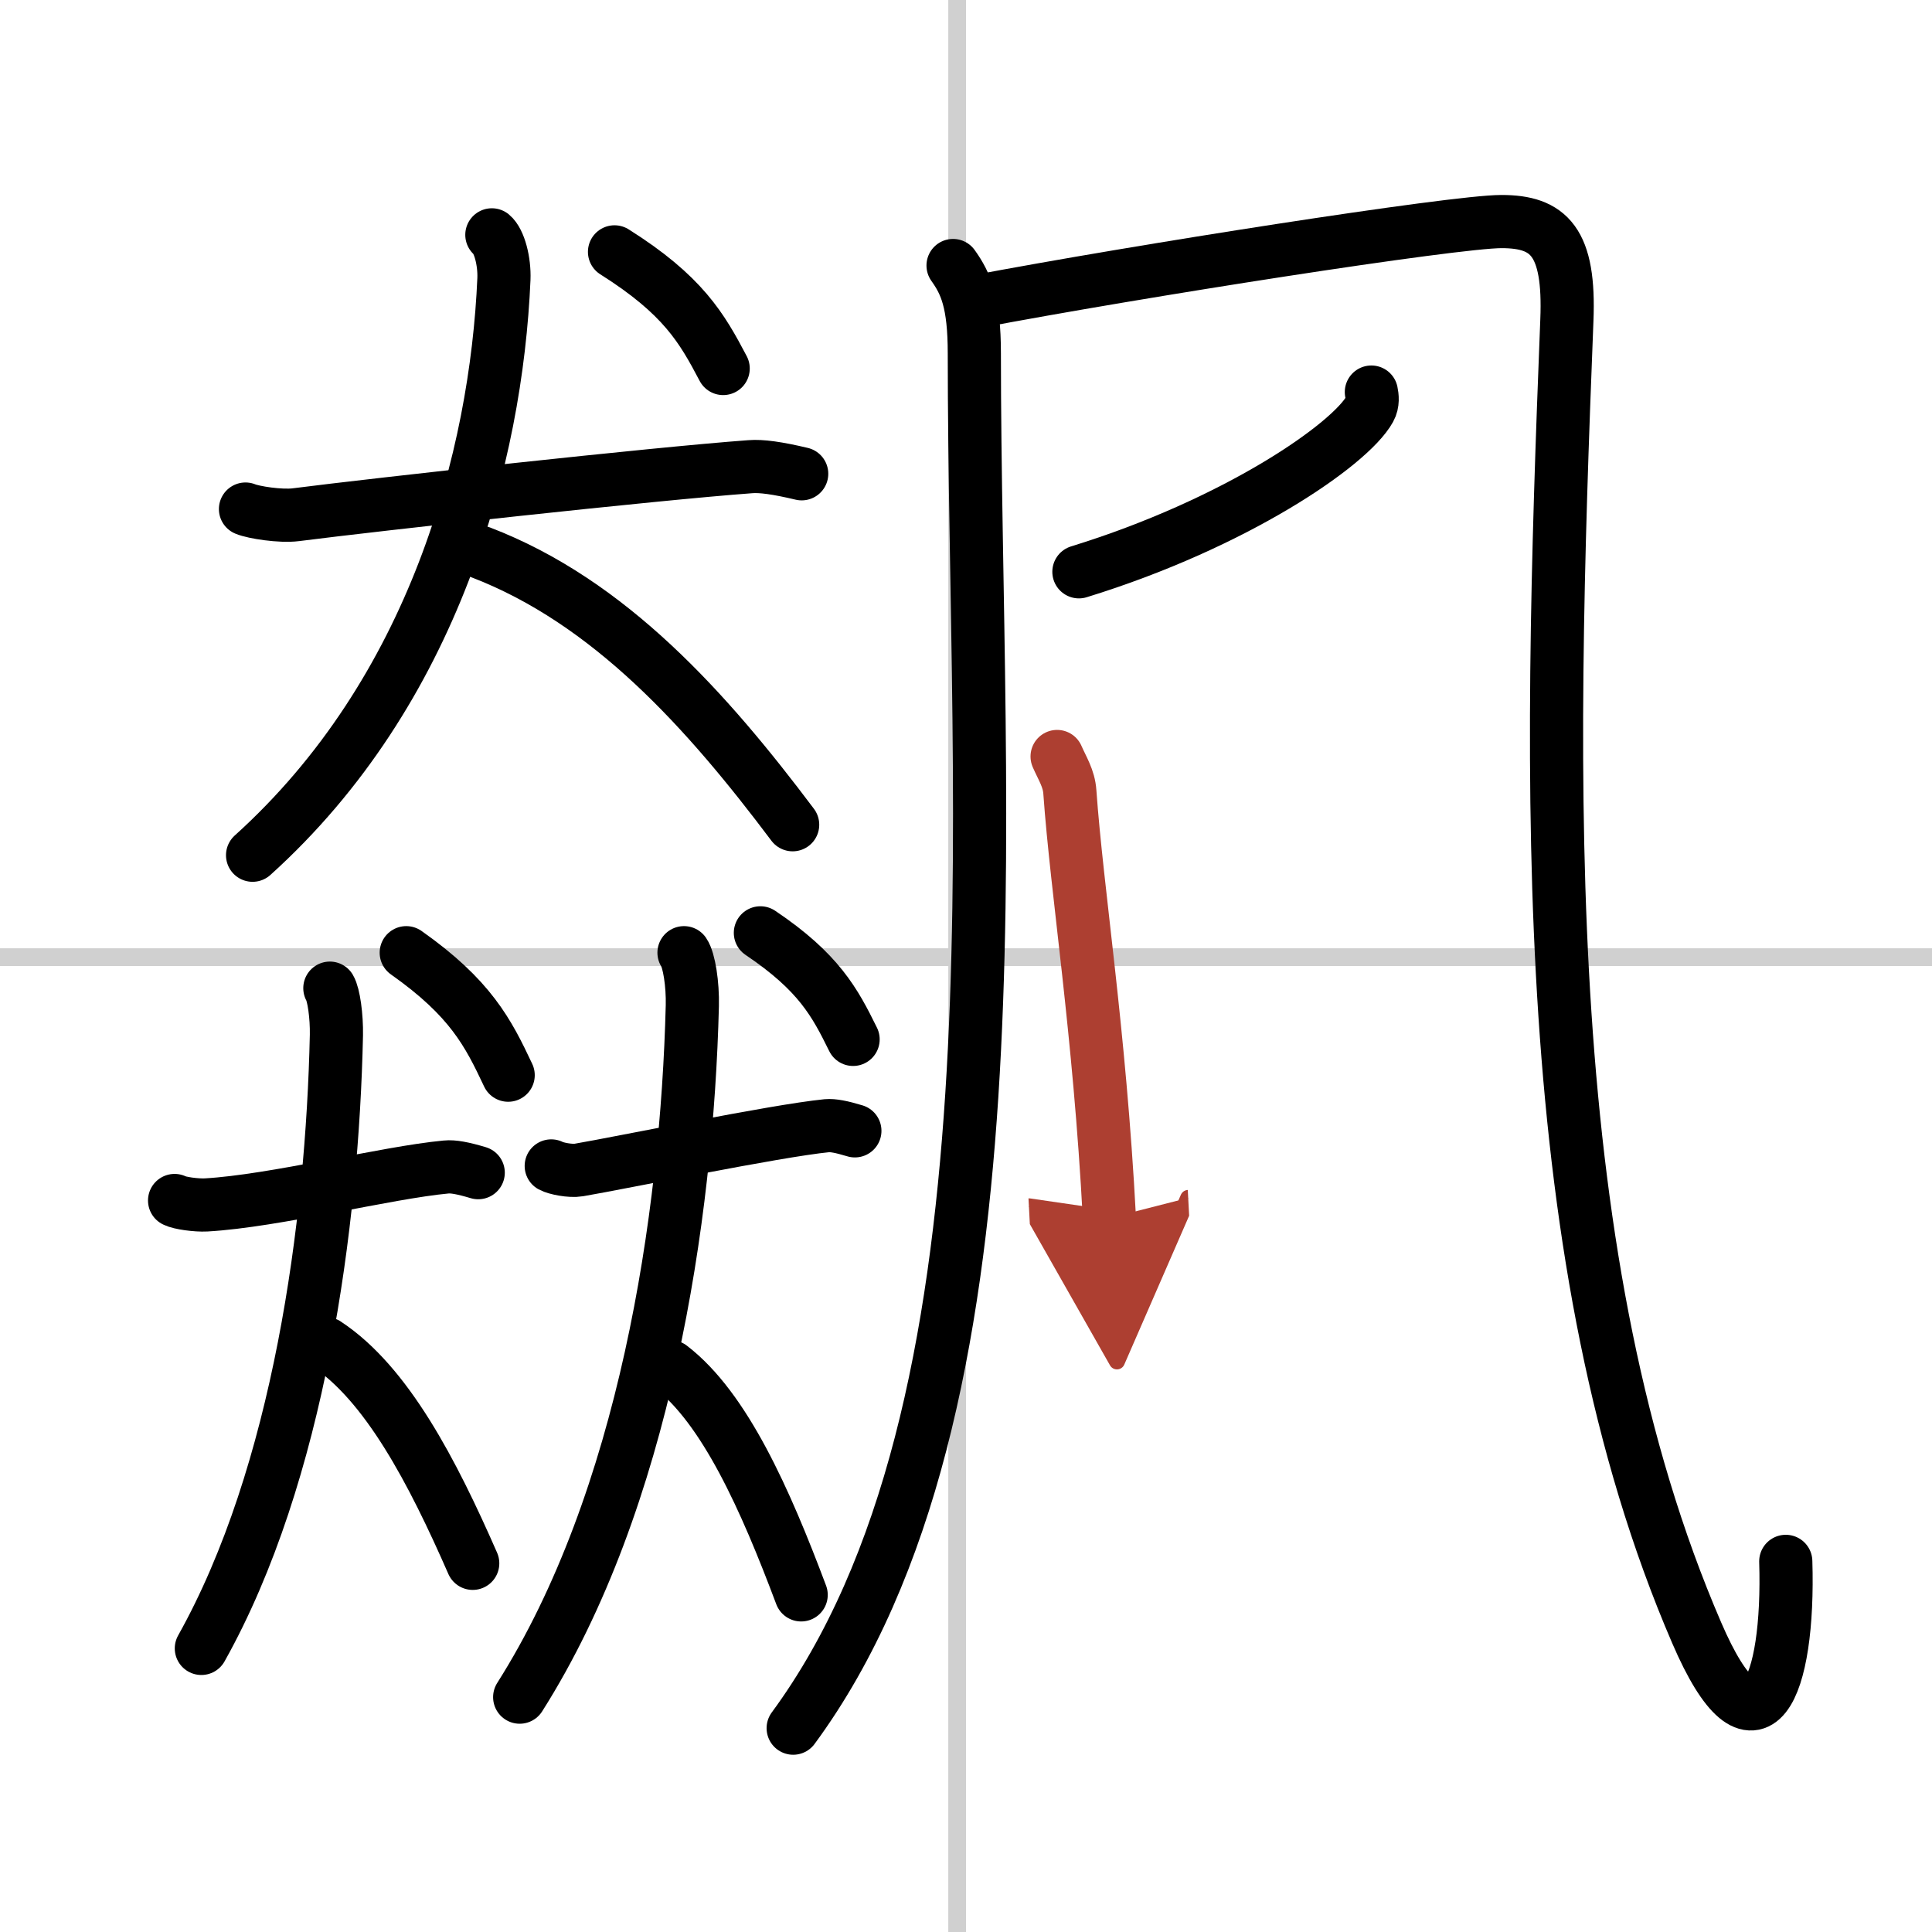
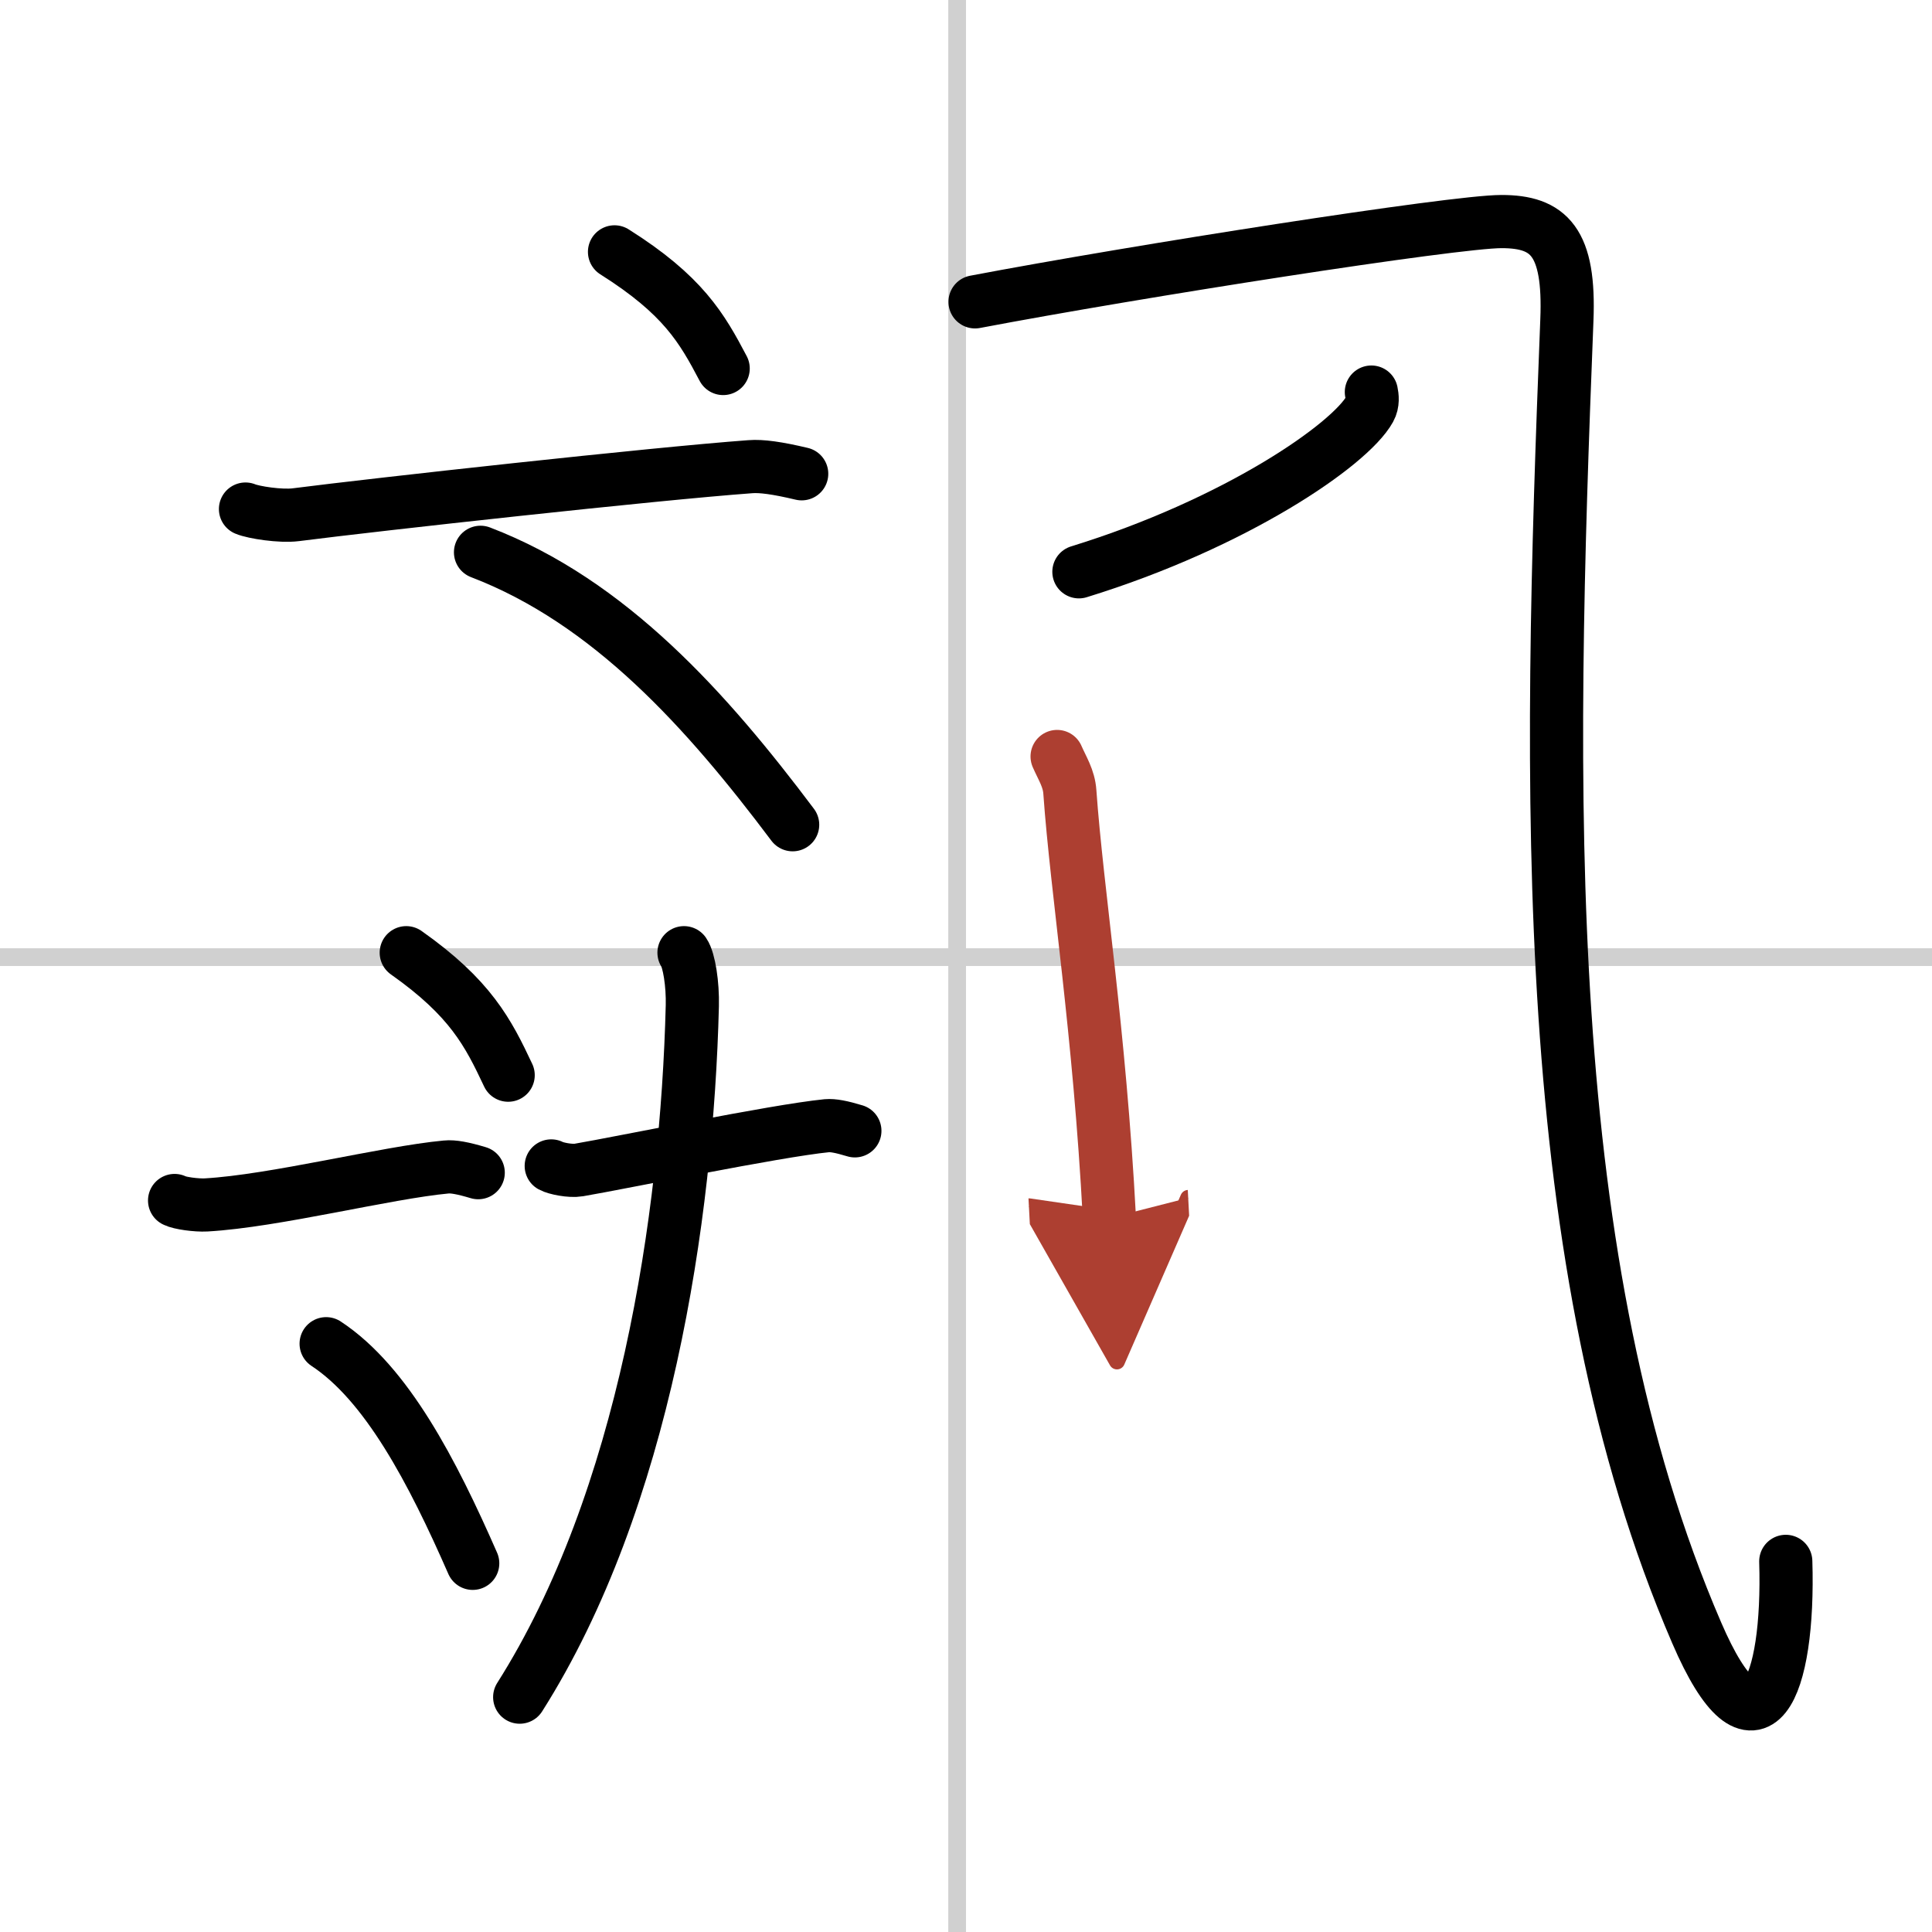
<svg xmlns="http://www.w3.org/2000/svg" width="400" height="400" viewBox="0 0 109 109">
  <defs>
    <marker id="a" markerWidth="4" orient="auto" refX="1" refY="5" viewBox="0 0 10 10">
      <polyline points="0 0 10 5 0 10 1 5" fill="#ad3f31" stroke="#ad3f31" />
    </marker>
  </defs>
  <g fill="none" stroke="#000" stroke-linecap="round" stroke-linejoin="round" stroke-width="3">
    <rect width="100%" height="100%" fill="#fff" stroke="#fff" />
    <line x1="54" x2="54" y2="109" stroke="#d0d0d0" stroke-width="1" />
    <line x2="109" y1="54" y2="54" stroke="#d0d0d0" stroke-width="1" />
    <path d="m13.85 28.72c0.45 0.19 1.98 0.43 2.84 0.32 4.52-0.58 20.19-2.31 25.64-2.71 0.62-0.05 1.51 0.07 2.9 0.4" />
-     <path d="M27.75,13.25c0.42,0.35,0.72,1.49,0.68,2.49C28,25.75,24.5,39,14.25,48.25" />
    <path d="m27.11 31.16c7.29 2.79 12.78 8.94 17.61 15.37" />
    <path d="m34.67 14.21c3.87 2.44 4.93 4.3 6.13 6.58" />
    <path d="m9.85 67.73c0.28 0.15 1.23 0.28 1.78 0.25 3.87-0.22 10.13-1.82 13.54-2.14 0.39-0.04 0.94 0.06 1.81 0.32" />
-     <path d="m18.61 55.75c0.22 0.37 0.39 1.59 0.37 2.65-0.23 10.66-2.11 24.76-7.62 34.6" />
    <path d="m18.4 75.81c3.42 2.25 6 7.21 8.27 12.39" />
    <path d="m22.92 53.75c3.63 2.56 4.62 4.51 5.75 6.91" />
    <path d="m31.1 65.78c0.25 0.14 1.08 0.31 1.55 0.23 2.47-0.42 11.02-2.2 14-2.5 0.34-0.03 0.82 0.06 1.58 0.29" />
    <path d="m38.59 53.75c0.29 0.42 0.5 1.79 0.47 2.99-0.3 12.01-2.7 27.91-9.74 39.01" />
-     <path d="m37.84 77.11c3.05 2.34 5.34 7.49 7.36 12.87" />
-     <path d="m42.9 52.63c3.3 2.22 4.2 3.92 5.23 6.01" />
-     <path d="M53.77,14.98c0.73,1.02,1.2,2.1,1.2,4.96C54.97,46.1,58,79.5,44.75,97.5" />
    <path d="m55.01 17.03c9.11-1.73 27.02-4.53 29.7-4.53s3.87 1.13 3.69 5.57c-1.05 26.58-1.68 53.18 7.32 74.04 3.35 7.78 5.25 3.08 5.03-4.02" />
    <path d="m77.37 22.12c0.05 0.24 0.1 0.62-0.09 0.96-1.12 2.02-7.58 6.46-16.41 9.18" />
    <path d="m59.64 42.68c0.29 0.67 0.67 1.23 0.72 2.01 0.4 5.64 1.67 13.41 2.23 24.03" marker-end="url(#a)" stroke="#ad3f31" />
  </g>
</svg>